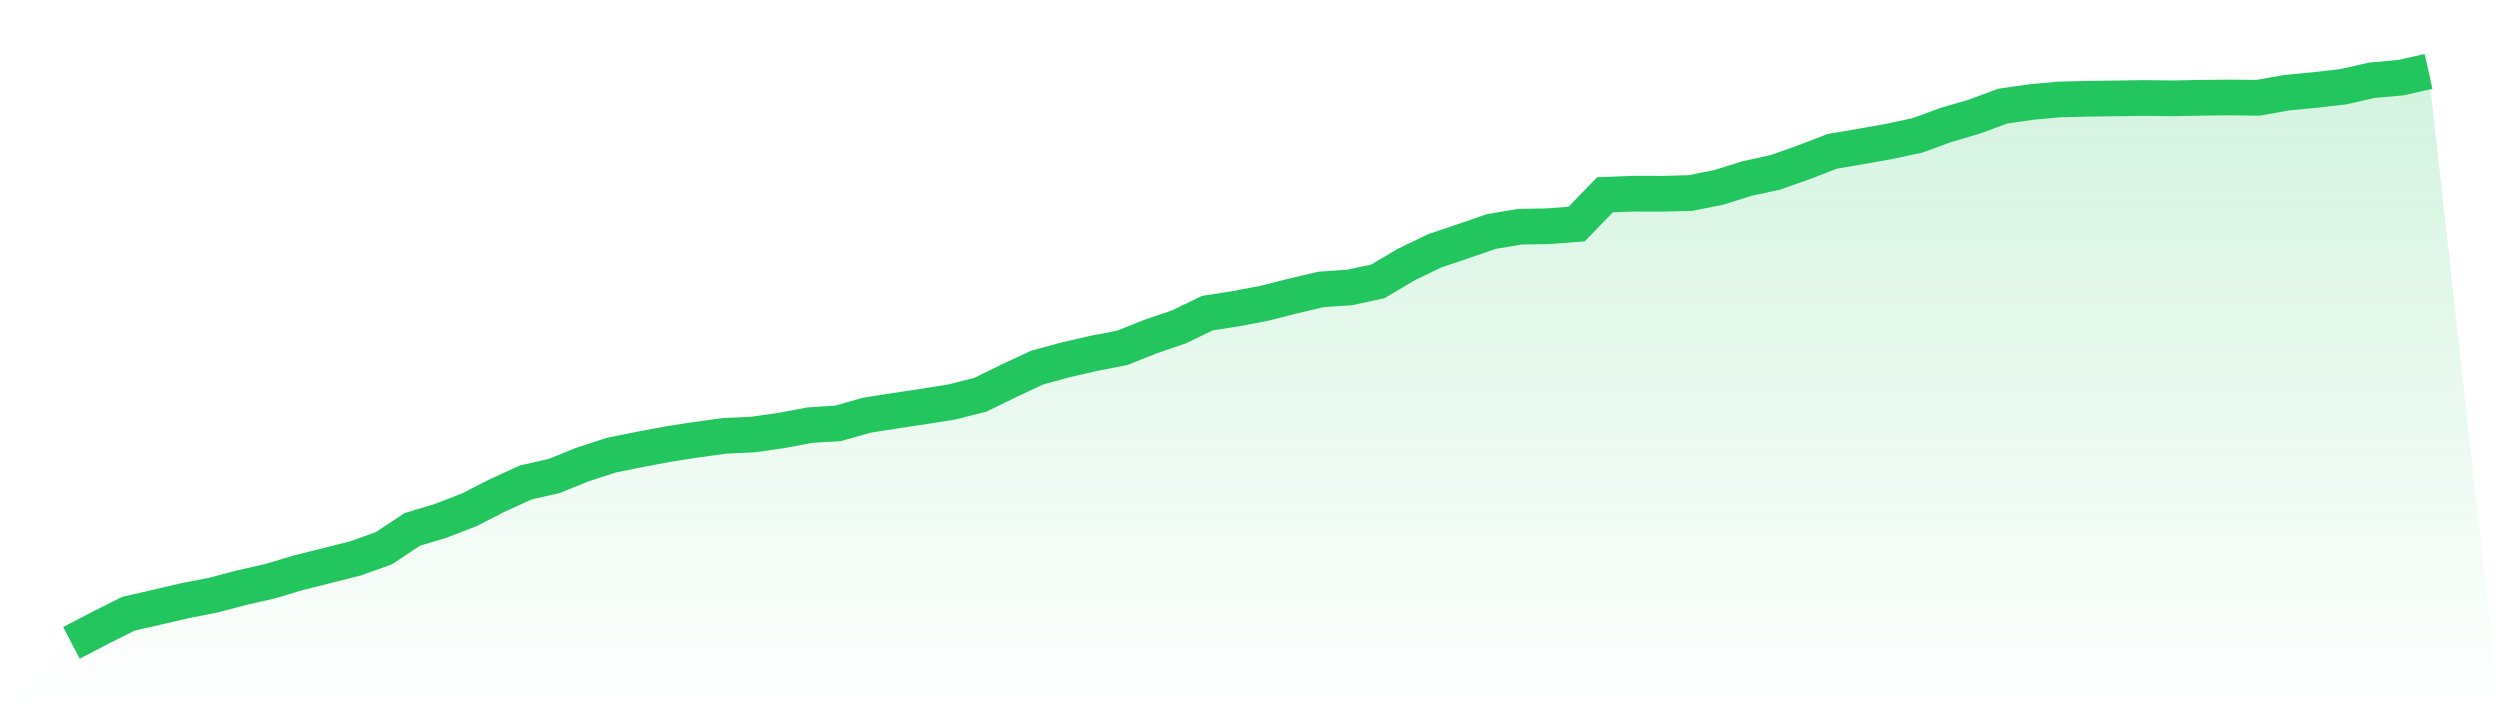
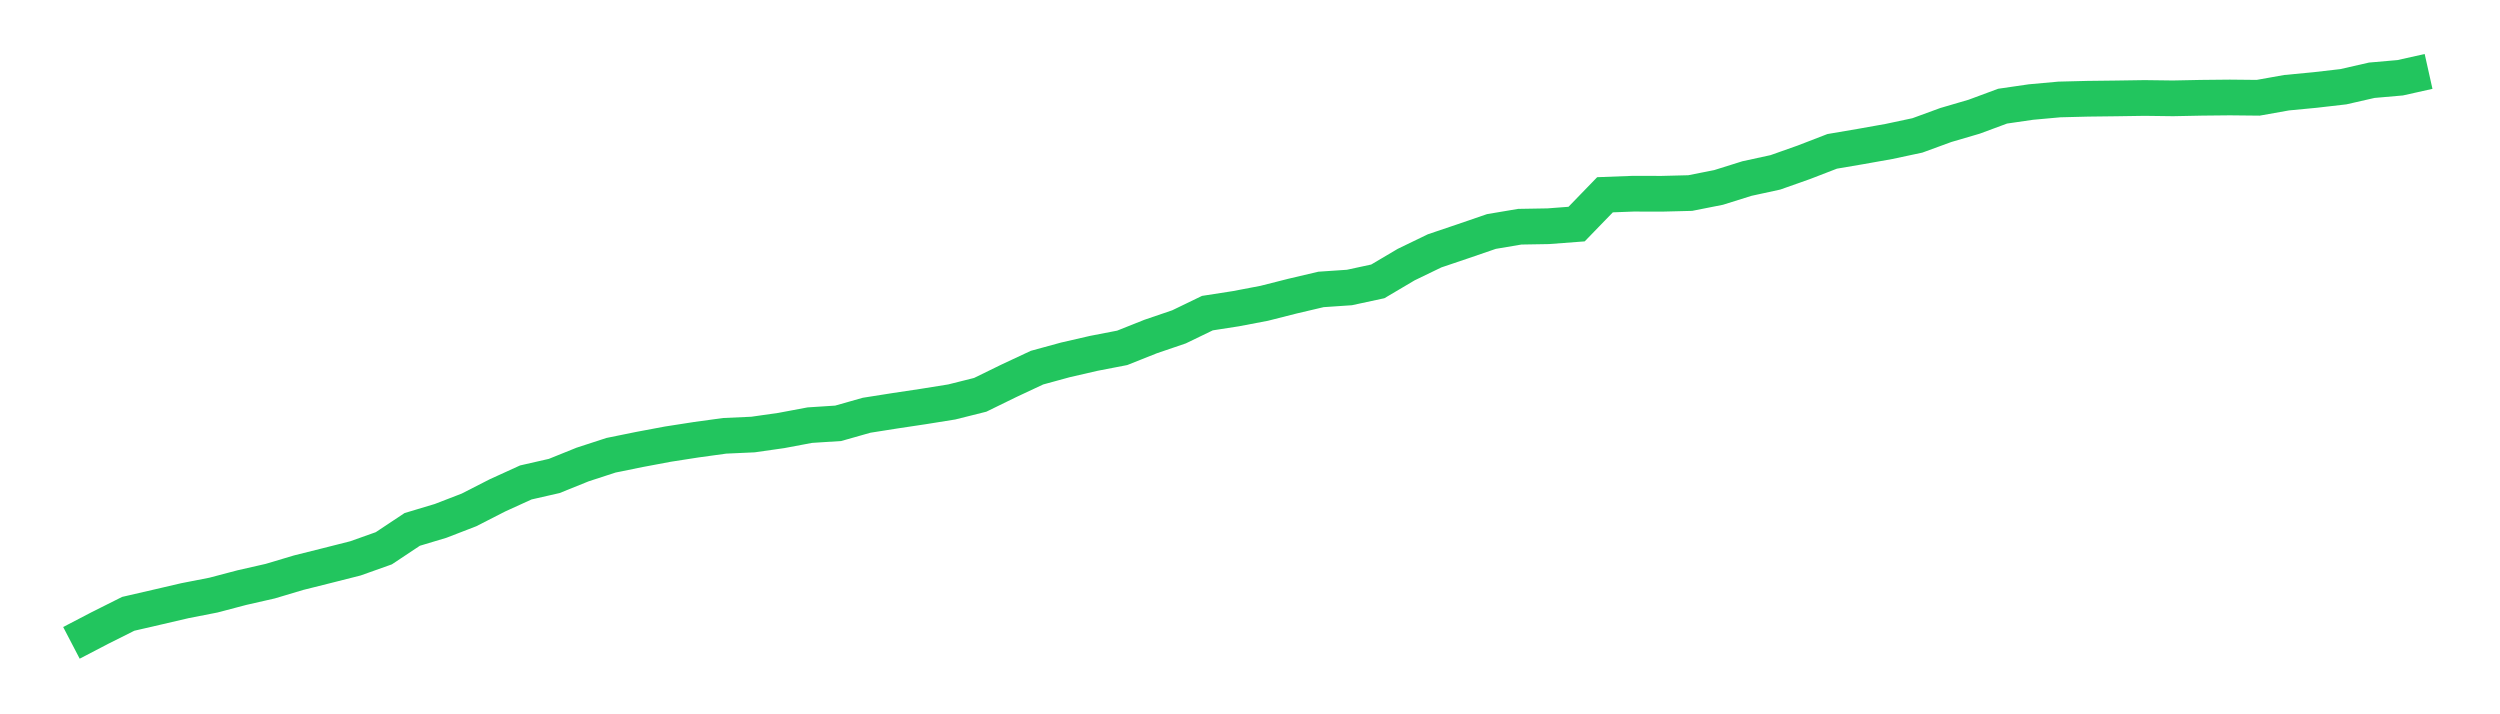
<svg xmlns="http://www.w3.org/2000/svg" viewBox="0 0 140 40">
  <defs>
    <linearGradient id="gradient" x1="0" x2="0" y1="0" y2="1">
      <stop offset="0%" stop-color="#22c55e" stop-opacity="0.2" />
      <stop offset="100%" stop-color="#22c55e" stop-opacity="0" />
    </linearGradient>
  </defs>
-   <path d="M4,36 L4,36 L5.59,35.171 L7.181,34.374 L8.771,34.007 L10.361,33.637 L11.952,33.326 L13.542,32.907 L15.133,32.545 L16.723,32.07 L18.313,31.672 L19.904,31.269 L21.494,30.703 L23.084,29.647 L24.675,29.169 L26.265,28.555 L27.855,27.742 L29.446,27.017 L31.036,26.654 L32.627,26.012 L34.217,25.494 L35.807,25.171 L37.398,24.872 L38.988,24.625 L40.578,24.406 L42.169,24.334 L43.759,24.107 L45.349,23.808 L46.94,23.705 L48.53,23.254 L50.12,23.003 L51.711,22.764 L53.301,22.509 L54.892,22.11 L56.482,21.333 L58.072,20.588 L59.663,20.153 L61.253,19.787 L62.843,19.48 L64.434,18.846 L66.024,18.304 L67.614,17.535 L69.205,17.288 L70.795,16.985 L72.386,16.582 L73.976,16.208 L75.566,16.1 L77.157,15.757 L78.747,14.817 L80.337,14.048 L81.928,13.51 L83.518,12.964 L85.108,12.696 L86.699,12.669 L88.289,12.549 L89.88,10.907 L91.47,10.847 L93.06,10.851 L94.651,10.811 L96.241,10.496 L97.831,9.998 L99.422,9.652 L101.012,9.09 L102.602,8.476 L104.193,8.205 L105.783,7.922 L107.374,7.583 L108.964,7.001 L110.554,6.535 L112.145,5.945 L113.735,5.714 L115.325,5.57 L116.916,5.53 L118.506,5.511 L120.096,5.487 L121.687,5.507 L123.277,5.475 L124.867,5.459 L126.458,5.475 L128.048,5.192 L129.639,5.04 L131.229,4.857 L132.819,4.494 L134.41,4.355 L136,4 L140,40 L0,40 z" fill="url(#gradient)" />
  <path d="M4,36 L4,36 L5.59,35.171 L7.181,34.374 L8.771,34.007 L10.361,33.637 L11.952,33.326 L13.542,32.907 L15.133,32.545 L16.723,32.07 L18.313,31.672 L19.904,31.269 L21.494,30.703 L23.084,29.647 L24.675,29.169 L26.265,28.555 L27.855,27.742 L29.446,27.017 L31.036,26.654 L32.627,26.012 L34.217,25.494 L35.807,25.171 L37.398,24.872 L38.988,24.625 L40.578,24.406 L42.169,24.334 L43.759,24.107 L45.349,23.808 L46.94,23.705 L48.53,23.254 L50.12,23.003 L51.711,22.764 L53.301,22.509 L54.892,22.11 L56.482,21.333 L58.072,20.588 L59.663,20.153 L61.253,19.787 L62.843,19.48 L64.434,18.846 L66.024,18.304 L67.614,17.535 L69.205,17.288 L70.795,16.985 L72.386,16.582 L73.976,16.208 L75.566,16.1 L77.157,15.757 L78.747,14.817 L80.337,14.048 L81.928,13.51 L83.518,12.964 L85.108,12.696 L86.699,12.669 L88.289,12.549 L89.88,10.907 L91.47,10.847 L93.06,10.851 L94.651,10.811 L96.241,10.496 L97.831,9.998 L99.422,9.652 L101.012,9.09 L102.602,8.476 L104.193,8.205 L105.783,7.922 L107.374,7.583 L108.964,7.001 L110.554,6.535 L112.145,5.945 L113.735,5.714 L115.325,5.57 L116.916,5.53 L118.506,5.511 L120.096,5.487 L121.687,5.507 L123.277,5.475 L124.867,5.459 L126.458,5.475 L128.048,5.192 L129.639,5.04 L131.229,4.857 L132.819,4.494 L134.41,4.355 L136,4" fill="none" stroke="#22c55e" stroke-width="2" />
</svg>